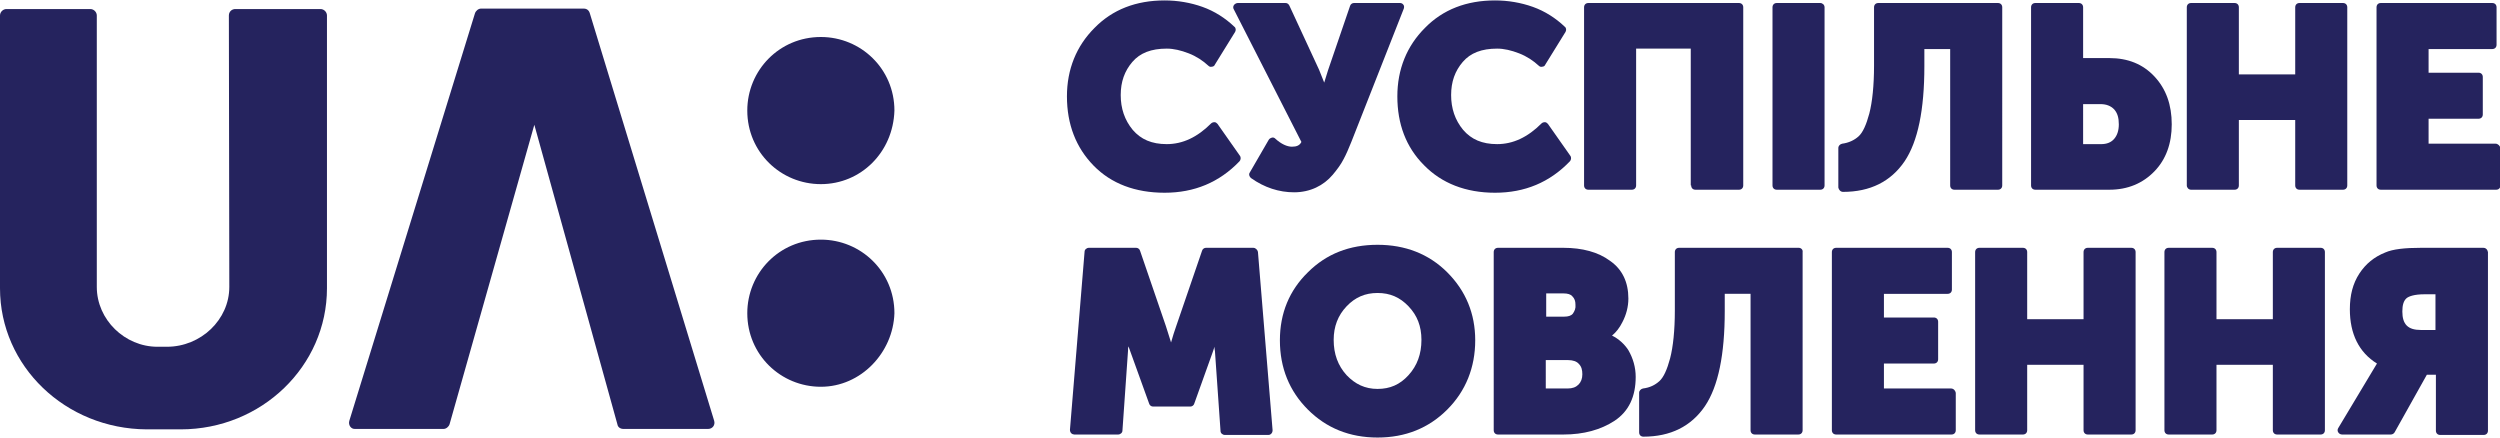
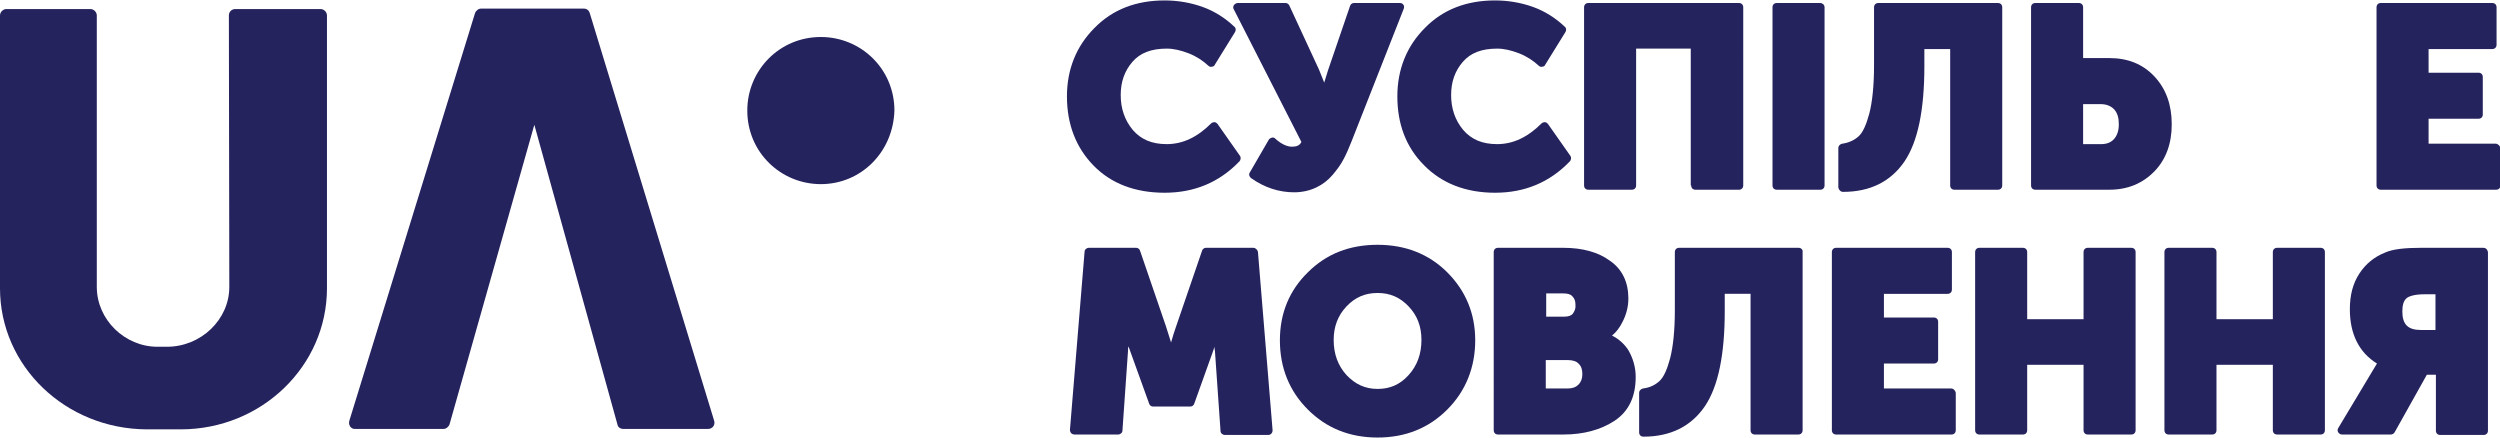
<svg xmlns="http://www.w3.org/2000/svg" version="1.1" id="Слой_1" x="0px" y="0px" viewBox="0 0 581.1 101.7" style="enable-background:new 0 0 581.1 101.7;" xml:space="preserve">
  <style type="text/css">
	.st0{fill:#25235E;}
	.st1{display:none;fill:#25235E;}
</style>
  <g>
    <g>
      <g>
        <g>
          <g>
            <g>
              <g>
                <g>
-                   <path class="st0" d="M190.8,89.9c-9.3,0-17.1-7.4-17.1-17.1c0-9.3,7.4-17.1,17.1-17.1c9.3,0,17.1,7.4,17.1,17.1l0,0          C207.6,82,200.1,89.9,190.8,89.9" />
                  <path class="st0" d="M190.8,42.8c-9.3,0-17.1-7.4-17.1-17.1c0-9.3,7.4-17.1,17.1-17.1c9.3,0,17.1,7.4,17.1,17.1l0,0          C207.6,35.4,200.1,42.8,190.8,42.8" />
-                   <path class="st1" d="M82.3,2.2H61.1c-0.8,0-1.2,0.4-1.5,1.2c0,0,0,0,0,0.4v59.9C59.6,76,53.9,82,43.7,82s-15.9-6-15.9-18.3          v-60c0-0.8-0.4-1.2-1.2-1.5c0,0,0,0-0.4,0H5.5C4.8,2.2,4.4,2.6,4,3.4v0.4v60.3c0,5.2,0.8,10.4,2.6,15.7          c3,9.3,10.6,16.4,19.6,19.7c5.7,1.8,11.4,3,17.4,2.6c6.1,0.4,11.7-0.8,17.4-2.6c4.5-1.5,8.7-4.5,12.1-7.8          c3.4-3.4,6.1-7.4,7.6-11.9c1.5-4.8,2.6-10.1,2.3-15.3V3.7C83.4,3,83,2.6,82.3,2.2L82.3,2.2" />
                  <path class="st1" d="M179.1,99.5c-3.8-11.5-30.6-95-30.6-95.4c-0.4-0.8-1.2-1.5-1.9-1.5H122c-0.8,0-1.5,0.8-1.9,1.5          c0,0.4-26.9,83.8-30.6,95.4c-0.4,0.4,0,1.2,0.4,1.2c0.4,0,0.4,0,0.8,0H113c0.8,0,1.2-0.4,1.5-1.2c0.4-0.8,18.9-65.2,20-68.9          c0,0,0,0,0.4,0s0,0,0.4,0c1.2,3.8,19.6,68.2,20,68.9c0.4,0.8,0.8,1.2,1.5,1.2h22.3c0.4,0,1.2-0.4,1.2-0.8          C179.5,99.8,179.1,99.5,179.1,99.5" />
                </g>
-                 <polygon class="st1" points="85.5,100.4 116.9,2.1 144.1,2.1 175.1,100.4 151.3,100.4 130.9,29.2 110.1,100.4        " />
                <path class="st0" d="M39.7,81.8" />
                <path class="st1" d="M55.6,2.1h23.8v64c0,19-15.9,34.4-35.5,34.4h-8.3C15.9,100.5,0,85.1,0,66.1v-64h23.8l-0.4,63.6         c0,8.1,6.8,14.7,14.7,14.7h2.3c8.3,0,15.1-6.6,15.1-14.7V2.1z" />
              </g>
            </g>
            <path class="st0" d="M81.2,97.8l29.2-94.7c0.2-0.6,0.8-1.1,1.4-1.1h23.9c0.7,0,1.2,0.4,1.4,1.1L166,97.8c0.3,1-0.4,1.9-1.4,1.9       h-19.7c-0.7,0-1.3-0.4-1.4-1.1l-19.3-69.6l-19.7,69.6c-0.2,0.6-0.8,1.1-1.4,1.1H82.6C81.6,99.8,80.9,98.8,81.2,97.8z" />
            <path class="st0" d="M54.7,2.1h19.8c0.8,0,1.5,0.7,1.5,1.5V67C76,85.1,60.8,99.8,42,99.8h-7.9C15.2,99.7,0,85.1,0,67V3.6       c0-0.8,0.7-1.5,1.5-1.5H21c0.8,0,1.5,0.7,1.5,1.5v63.1c0,7.6,6.5,13.9,14.1,13.9h2.2c7.9,0,14.5-6.3,14.5-13.9L53.2,3.6       C53.2,2.7,53.9,2.1,54.7,2.1z" />
          </g>
        </g>
      </g>
    </g>
    <g>
      <path class="st0" d="M270.7,44.8c6.9,0,12.7-2.4,17.4-7.3c0.3-0.3,0.4-0.9,0.1-1.3l-5.2-7.4c-0.2-0.2-0.4-0.4-0.7-0.4    c-0.3,0-0.6,0.1-0.8,0.3c-3.2,3.2-6.6,4.8-10.3,4.8c-3.5,0-6-1.1-7.9-3.3c-1.9-2.3-2.8-5-2.8-8.1c0-3.1,0.9-5.6,2.7-7.7    c1.8-2.1,4.4-3.1,8-3.1c1.6,0,3.3,0.4,5.1,1.1c1.8,0.7,3.3,1.7,4.6,2.9c0.2,0.2,0.5,0.3,0.8,0.2c0.3,0,0.6-0.2,0.7-0.5l4.7-7.6    c0.2-0.4,0.2-0.9-0.2-1.2c-2.1-2-4.6-3.6-7.4-4.6c-2.8-1-5.8-1.5-8.8-1.5c-6.6,0-12.1,2.1-16.3,6.4c-4.2,4.2-6.4,9.6-6.4,15.9    c0,6.5,2.1,11.9,6.2,16.1C258.3,42.7,263.9,44.8,270.7,44.8z" />
      <path class="st0" d="M302.5,33c-0.4,0.8-1.1,1.1-2.2,1.1c-1.1,0-2.5-0.6-3.9-1.9c-0.2-0.2-0.5-0.3-0.8-0.2    c-0.3,0.1-0.5,0.2-0.7,0.5l-4.4,7.6c-0.3,0.4-0.1,1,0.3,1.3c3.1,2.2,6.5,3.3,10,3.3c1.9,0,3.6-0.4,5.1-1.1c1.5-0.7,2.8-1.7,3.9-3    c1-1.2,1.9-2.4,2.5-3.6c0.6-1.1,1.2-2.5,1.8-4l12.2-31c0.1-0.3,0.1-0.7-0.1-0.9c-0.2-0.3-0.5-0.4-0.8-0.4h-10.7    c-0.4,0-0.8,0.3-0.9,0.7l-5.1,14.9c-0.3,1-0.6,1.9-0.9,2.9l-1.2-3l-6.9-14.9c-0.2-0.4-0.5-0.6-0.9-0.6h-11.1    c-0.3,0-0.7,0.2-0.9,0.5c-0.2,0.3-0.2,0.7,0,1L302.5,33z" />
      <path class="st0" d="M331,38.4c4.1,4.2,9.7,6.4,16.5,6.4c6.9,0,12.7-2.4,17.4-7.3c0.3-0.3,0.4-0.9,0.1-1.3l-5.2-7.4    c-0.2-0.2-0.4-0.4-0.7-0.4c-0.3,0-0.6,0.1-0.8,0.3c-3.2,3.2-6.6,4.8-10.3,4.8c-3.5,0-6-1.1-7.9-3.3c-1.9-2.3-2.8-5-2.8-8.1    c0-3.1,0.9-5.6,2.7-7.7c1.8-2.1,4.4-3.1,8-3.1c1.6,0,3.3,0.4,5.1,1.1c1.8,0.7,3.3,1.7,4.6,2.9c0.2,0.2,0.5,0.3,0.8,0.2    c0.3,0,0.6-0.2,0.7-0.5l4.7-7.6c0.2-0.4,0.2-0.9-0.2-1.2c-2.1-2-4.6-3.6-7.4-4.6c-2.8-1-5.8-1.5-8.8-1.5c-6.6,0-12.1,2.1-16.3,6.4    c-4.2,4.2-6.4,9.6-6.4,15.9C324.8,28.8,326.8,34.2,331,38.4z" />
      <path class="st0" d="M393.1,43.1c0,0.6,0.4,1,1,1h10.1c0.6,0,1-0.4,1-1V1.7c0-0.6-0.4-1-1-1h-35c-0.6,0-1,0.4-1,1v41.4    c0,0.6,0.4,1,1,1h10.1c0.6,0,1-0.4,1-1V11.3h12.7V43.1z" />
      <path class="st0" d="M423.1,0.7H413c-0.6,0-1,0.4-1,1v41.4c0,0.6,0.4,1,1,1h10.1c0.6,0,1-0.4,1-1V1.7    C424.1,1.1,423.6,0.7,423.1,0.7z" />
      <path class="st0" d="M428.4,44.6c6.3,0,11.1-2.4,14.3-7.1c3.1-4.6,4.6-12,4.6-22.1v-4h6v31.7c0,0.6,0.4,1,1,1h10.1    c0.6,0,1-0.4,1-1V1.7c0-0.6-0.4-1-1-1h-27.8c-0.6,0-1,0.4-1,1v13.6c0,4.6-0.4,8.4-1.1,11.1c-0.7,2.6-1.5,4.4-2.5,5.3    c-1,0.9-2.3,1.5-3.8,1.7c-0.5,0.1-0.9,0.5-0.9,1v9.2C427.4,44.1,427.8,44.6,428.4,44.6z" />
      <path class="st0" d="M500.8,17.8c-2.7-2.9-6.2-4.3-10.5-4.3h-6.1V1.7c0-0.6-0.4-1-1-1h-10.1c-0.6,0-1,0.4-1,1v41.4    c0,0.6,0.4,1,1,1h17.2c4.3,0,7.8-1.5,10.5-4.3c2.7-2.8,4-6.5,4-10.9C504.8,24.4,503.5,20.7,500.8,17.8z M484.2,24.2h4    c1.4,0,2.4,0.4,3.2,1.2c0.8,0.9,1.1,2,1.1,3.5c0,1.5-0.4,2.6-1.1,3.4c-0.7,0.8-1.7,1.2-3,1.2h-4.2V24.2z" />
-       <path class="st0" d="M509.3,44.1h10.1c0.6,0,1-0.4,1-1V27.9h13.1v15.2c0,0.6,0.4,1,1,1h10.1c0.6,0,1-0.4,1-1V1.7c0-0.6-0.4-1-1-1    h-10.1c-0.6,0-1,0.4-1,1v15.6h-13.1V1.7c0-0.6-0.4-1-1-1h-10.1c-0.6,0-1,0.4-1,1v41.4C508.3,43.6,508.7,44.1,509.3,44.1z" />
      <path class="st0" d="M580.1,33.4h-15.6v-5.8h11.6c0.6,0,1-0.4,1-1v-8.7c0-0.6-0.4-1-1-1h-11.6v-5.5h14.8c0.6,0,1-0.4,1-1V1.7    c0-0.6-0.4-1-1-1h-25.9c-0.6,0-1,0.4-1,1v41.4c0,0.6,0.4,1,1,1h26.8c0.6,0,1-0.4,1-1v-8.7C581.1,33.9,580.6,33.4,580.1,33.4z" />
      <path class="st0" d="M291.3,57.6h-11c-0.4,0-0.8,0.3-0.9,0.7l-6,17.5c-0.4,1.1-0.8,2.4-1.2,3.8l-1.2-3.8l-6-17.5    c-0.1-0.4-0.5-0.7-0.9-0.7h-11c-0.5,0-1,0.4-1,0.9l-3.4,41.4c0,0.3,0.1,0.6,0.3,0.8c0.2,0.2,0.5,0.3,0.7,0.3h10.2    c0.5,0,1-0.4,1-0.9l1.3-18.6c0-0.3,0-0.7,0.1-1l4.8,13.3c0.1,0.4,0.5,0.7,0.9,0.7h8.7c0.4,0,0.8-0.3,0.9-0.7l4.3-12    c0.1-0.4,0.3-0.8,0.4-1.2c0,0.3,0,0.7,0.1,1l1.3,18.6c0,0.5,0.5,0.9,1,0.9h10.1c0.3,0,0.5-0.1,0.7-0.3c0.2-0.2,0.3-0.5,0.3-0.8    l-3.4-41.4C292.3,58,291.8,57.6,291.3,57.6z" />
      <path class="st0" d="M320.2,56.9c-6.5,0-11.9,2.1-16.2,6.4c-4.3,4.2-6.5,9.5-6.5,15.8c0,6.4,2.2,11.8,6.5,16.1    c4.3,4.3,9.7,6.5,16.2,6.5s11.9-2.2,16.2-6.5c4.3-4.3,6.5-9.8,6.5-16.1c0-6.2-2.2-11.5-6.5-15.8C332.1,59,326.6,56.9,320.2,56.9z     M327.4,87.2c-2,2.2-4.3,3.2-7.2,3.2c-2.9,0-5.2-1.1-7.2-3.2c-2-2.2-3-4.9-3-8.2c0-3.1,1-5.7,3-7.8c2-2.1,4.3-3.1,7.2-3.1    c2.9,0,5.2,1,7.2,3.1c2,2.1,3,4.6,3,7.8C330.4,82.3,329.4,85,327.4,87.2z" />
      <path class="st0" d="M374.7,78c1-0.8,1.8-1.9,2.4-3.1c0.9-1.7,1.4-3.6,1.4-5.5c0-3.8-1.4-6.8-4.3-8.8c-2.7-2-6.4-3-10.8-3h-15.2    c-0.6,0-1,0.4-1,1V100c0,0.6,0.4,1,1,1h15.2c4.7,0,8.7-1.1,11.9-3.2c3.3-2.2,4.9-5.6,4.9-10.2c0-2.2-0.6-4.3-1.7-6.2    C377.6,80,376.3,78.8,374.7,78z M359.4,83.7h5.1c1.1,0,2,0.3,2.5,0.9c0.6,0.6,0.8,1.4,0.8,2.4c0,1-0.3,1.8-0.9,2.4    c-0.6,0.6-1.4,0.9-2.5,0.9h-5.1V83.7z M365.6,72.9c-0.4,0.5-1.1,0.7-2,0.7h-4.2v-5.4h4c1,0,1.7,0.2,2.1,0.7    c0.5,0.5,0.7,1.1,0.7,1.9C366.3,71.7,366,72.3,365.6,72.9z" />
      <path class="st0" d="M418.1,57.6h-27.8c-0.6,0-1,0.4-1,1v13.6c0,4.6-0.4,8.4-1.1,11.1c-0.7,2.6-1.5,4.4-2.5,5.3    c-1,0.9-2.2,1.5-3.8,1.7c-0.5,0.1-0.9,0.5-0.9,1v9.2c0,0.6,0.4,1,1,1c6.3,0,11.1-2.4,14.3-7.1c3.1-4.6,4.6-12,4.6-22.1v-4h6V100    c0,0.6,0.4,1,1,1h10.1c0.6,0,1-0.4,1-1V58.6C419.1,58,418.6,57.6,418.1,57.6z" />
      <path class="st0" d="M453.5,90.3h-15.6v-5.8h11.6c0.6,0,1-0.4,1-1v-8.7c0-0.6-0.4-1-1-1h-11.6v-5.5h14.8c0.6,0,1-0.4,1-1v-8.7    c0-0.6-0.4-1-1-1h-25.9c-0.6,0-1,0.4-1,1V100c0,0.6,0.4,1,1,1h26.8c0.6,0,1-0.4,1-1v-8.7C454.5,90.8,454.1,90.3,453.5,90.3z" />
      <path class="st0" d="M495.4,57.6h-10.1c-0.6,0-1,0.4-1,1v15.6h-13.1V58.6c0-0.6-0.4-1-1-1h-10.1c-0.6,0-1,0.4-1,1V100    c0,0.6,0.4,1,1,1h10.1c0.6,0,1-0.4,1-1V84.8h13.1V100c0,0.6,0.4,1,1,1h10.1c0.6,0,1-0.4,1-1V58.6C496.4,58,496,57.6,495.4,57.6z" />
      <path class="st0" d="M539.4,57.6h-10.1c-0.6,0-1,0.4-1,1v15.6h-13.1V58.6c0-0.6-0.4-1-1-1h-10.1c-0.6,0-1,0.4-1,1V100    c0,0.6,0.4,1,1,1h10.1c0.6,0,1-0.4,1-1V84.8h13.1V100c0,0.6,0.4,1,1,1h10.1c0.6,0,1-0.4,1-1V58.6C540.4,58,540,57.6,539.4,57.6z" />
      <path class="st0" d="M577.2,57.6h-14.4c-3.8,0-6.6,0.3-8.4,1.1c-2.5,1-4.5,2.6-6,4.9c-1.5,2.3-2.2,5-2.2,8.3    c0,5.7,2.1,10,6.3,12.6l-9,15c-0.2,0.3-0.2,0.7,0,1s0.5,0.5,0.9,0.5h11.3c0.4,0,0.7-0.2,0.9-0.5l7.5-13.4h2.1v13c0,0.6,0.4,1,1,1    h10.1c0.6,0,1-0.4,1-1V58.6C578.2,58,577.8,57.6,577.2,57.6z M566.1,68.3v8.4h-3.4c-3,0-4.3-1.3-4.3-4.3c0-1.5,0.3-2.5,1-3.1    c0.5-0.4,1.7-0.9,4.2-0.9H566.1z" />
    </g>
  </g>
</svg>